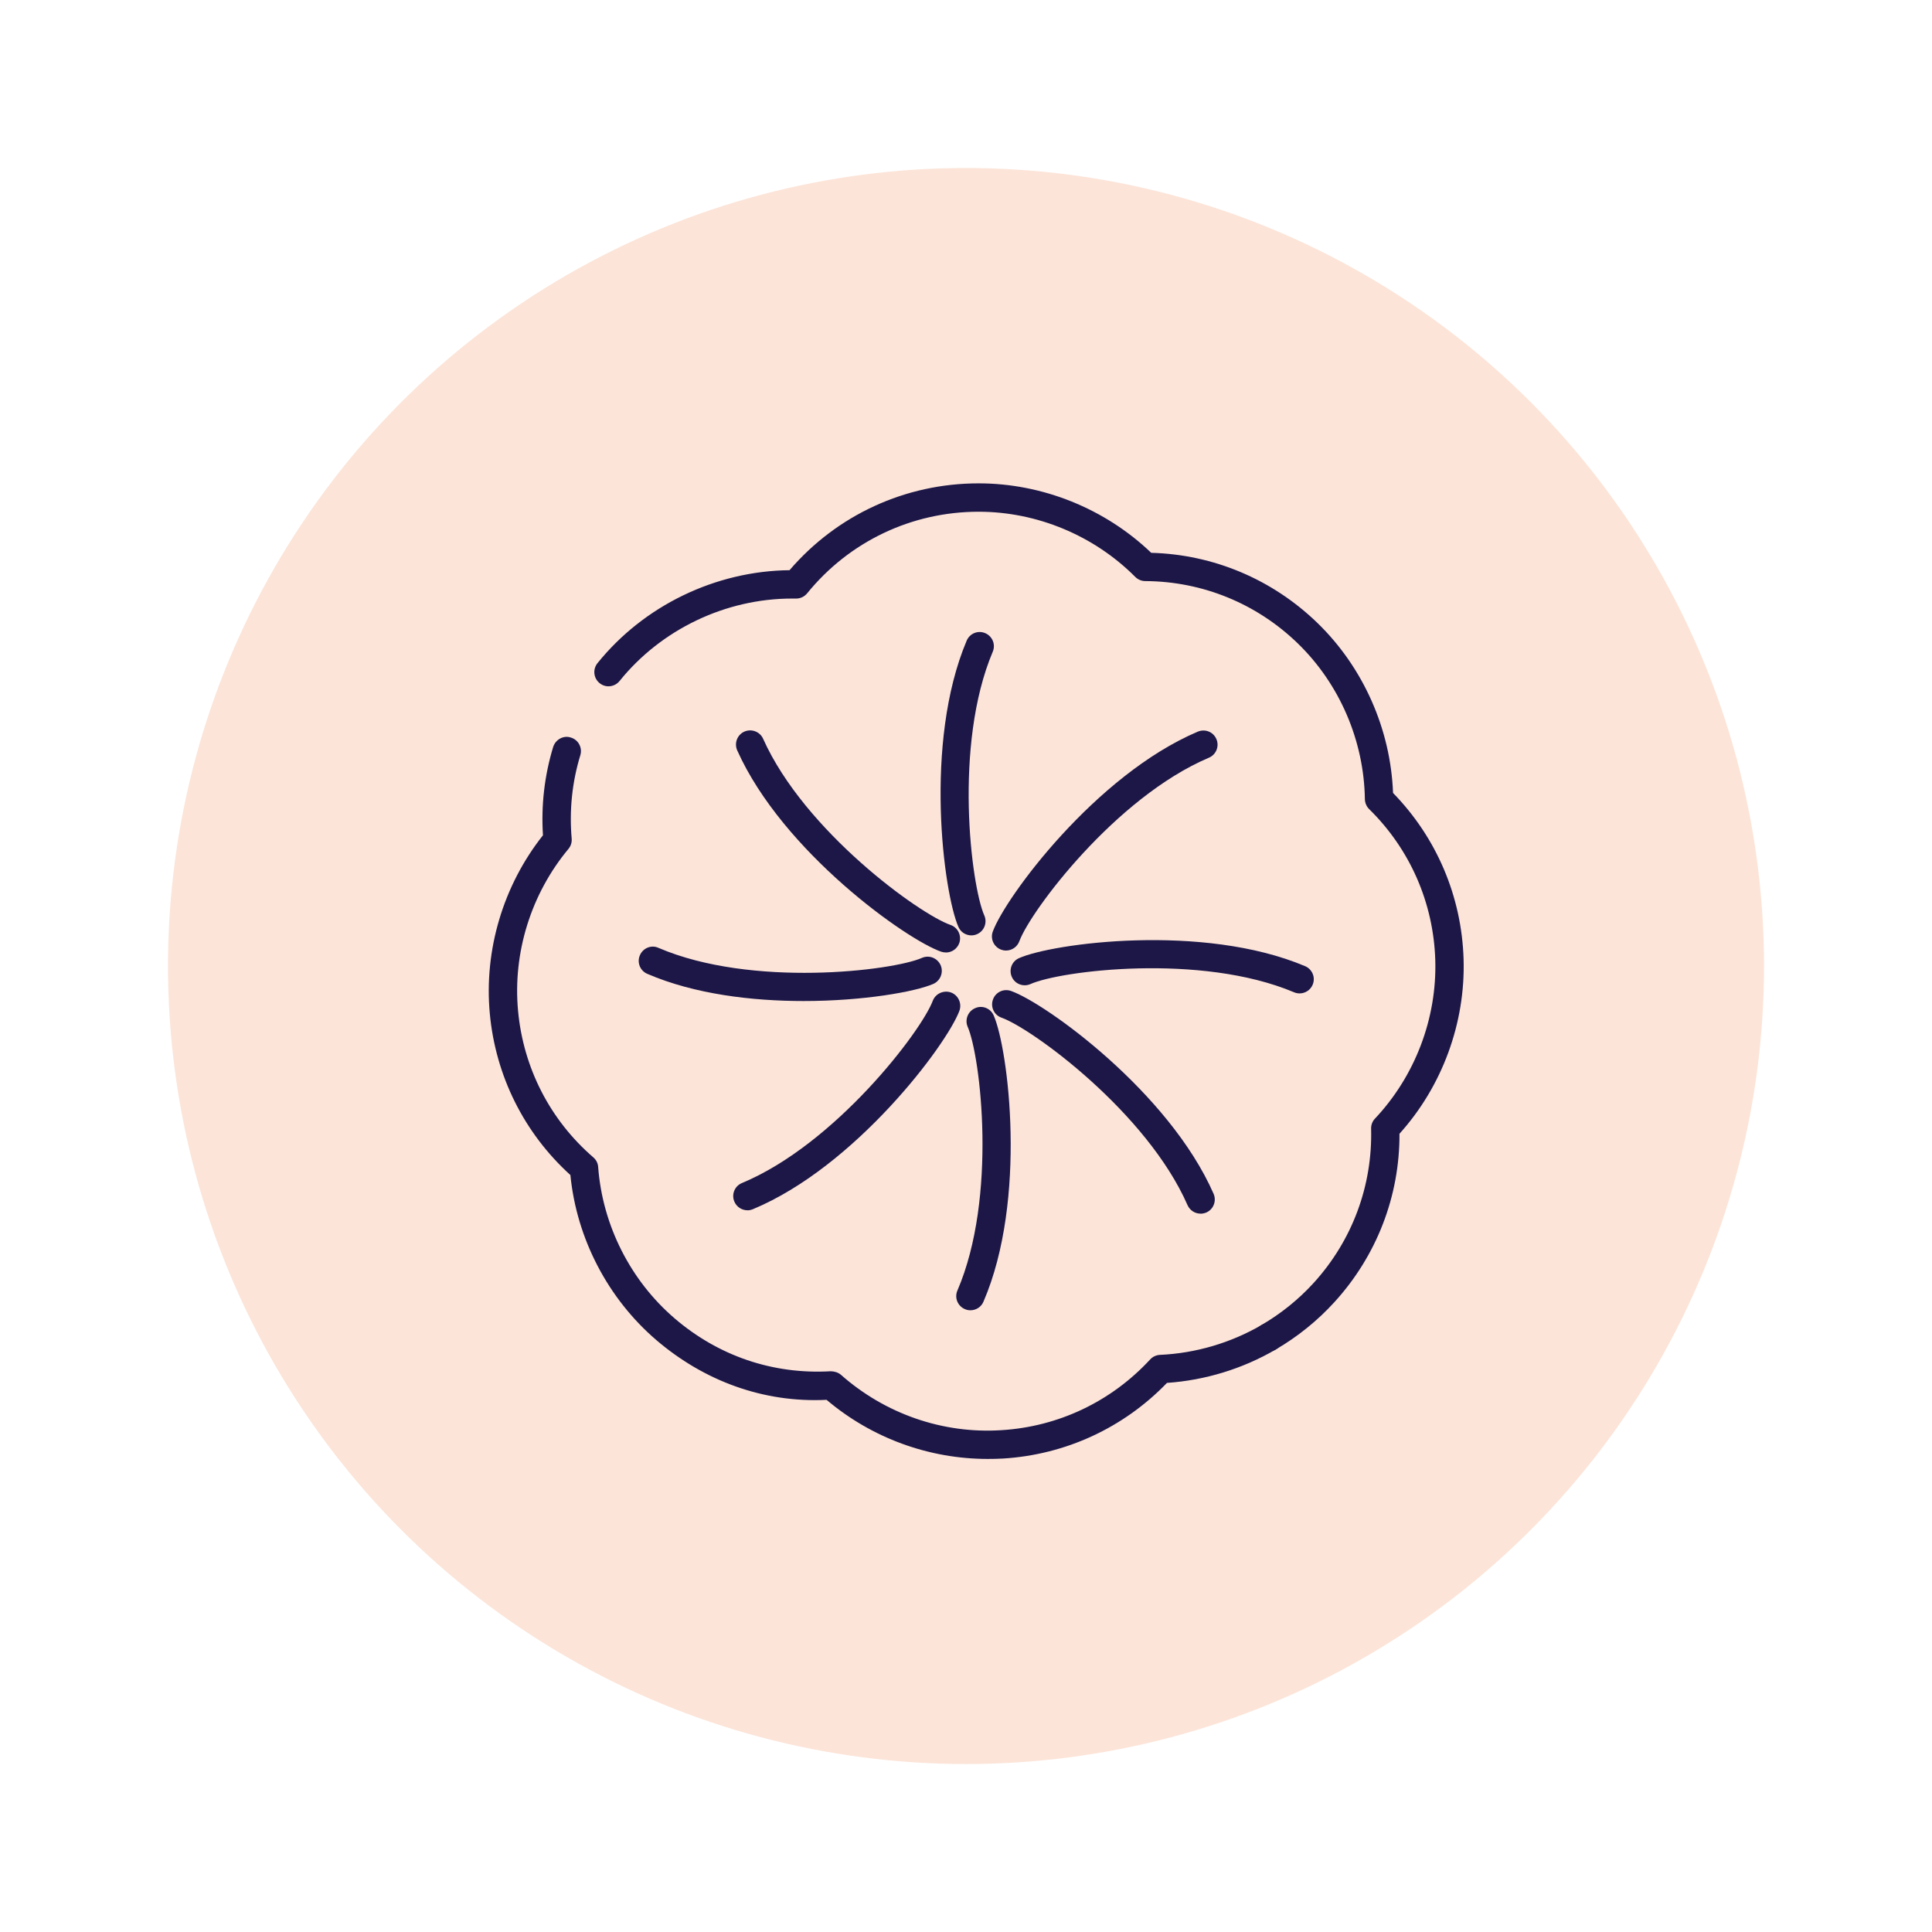
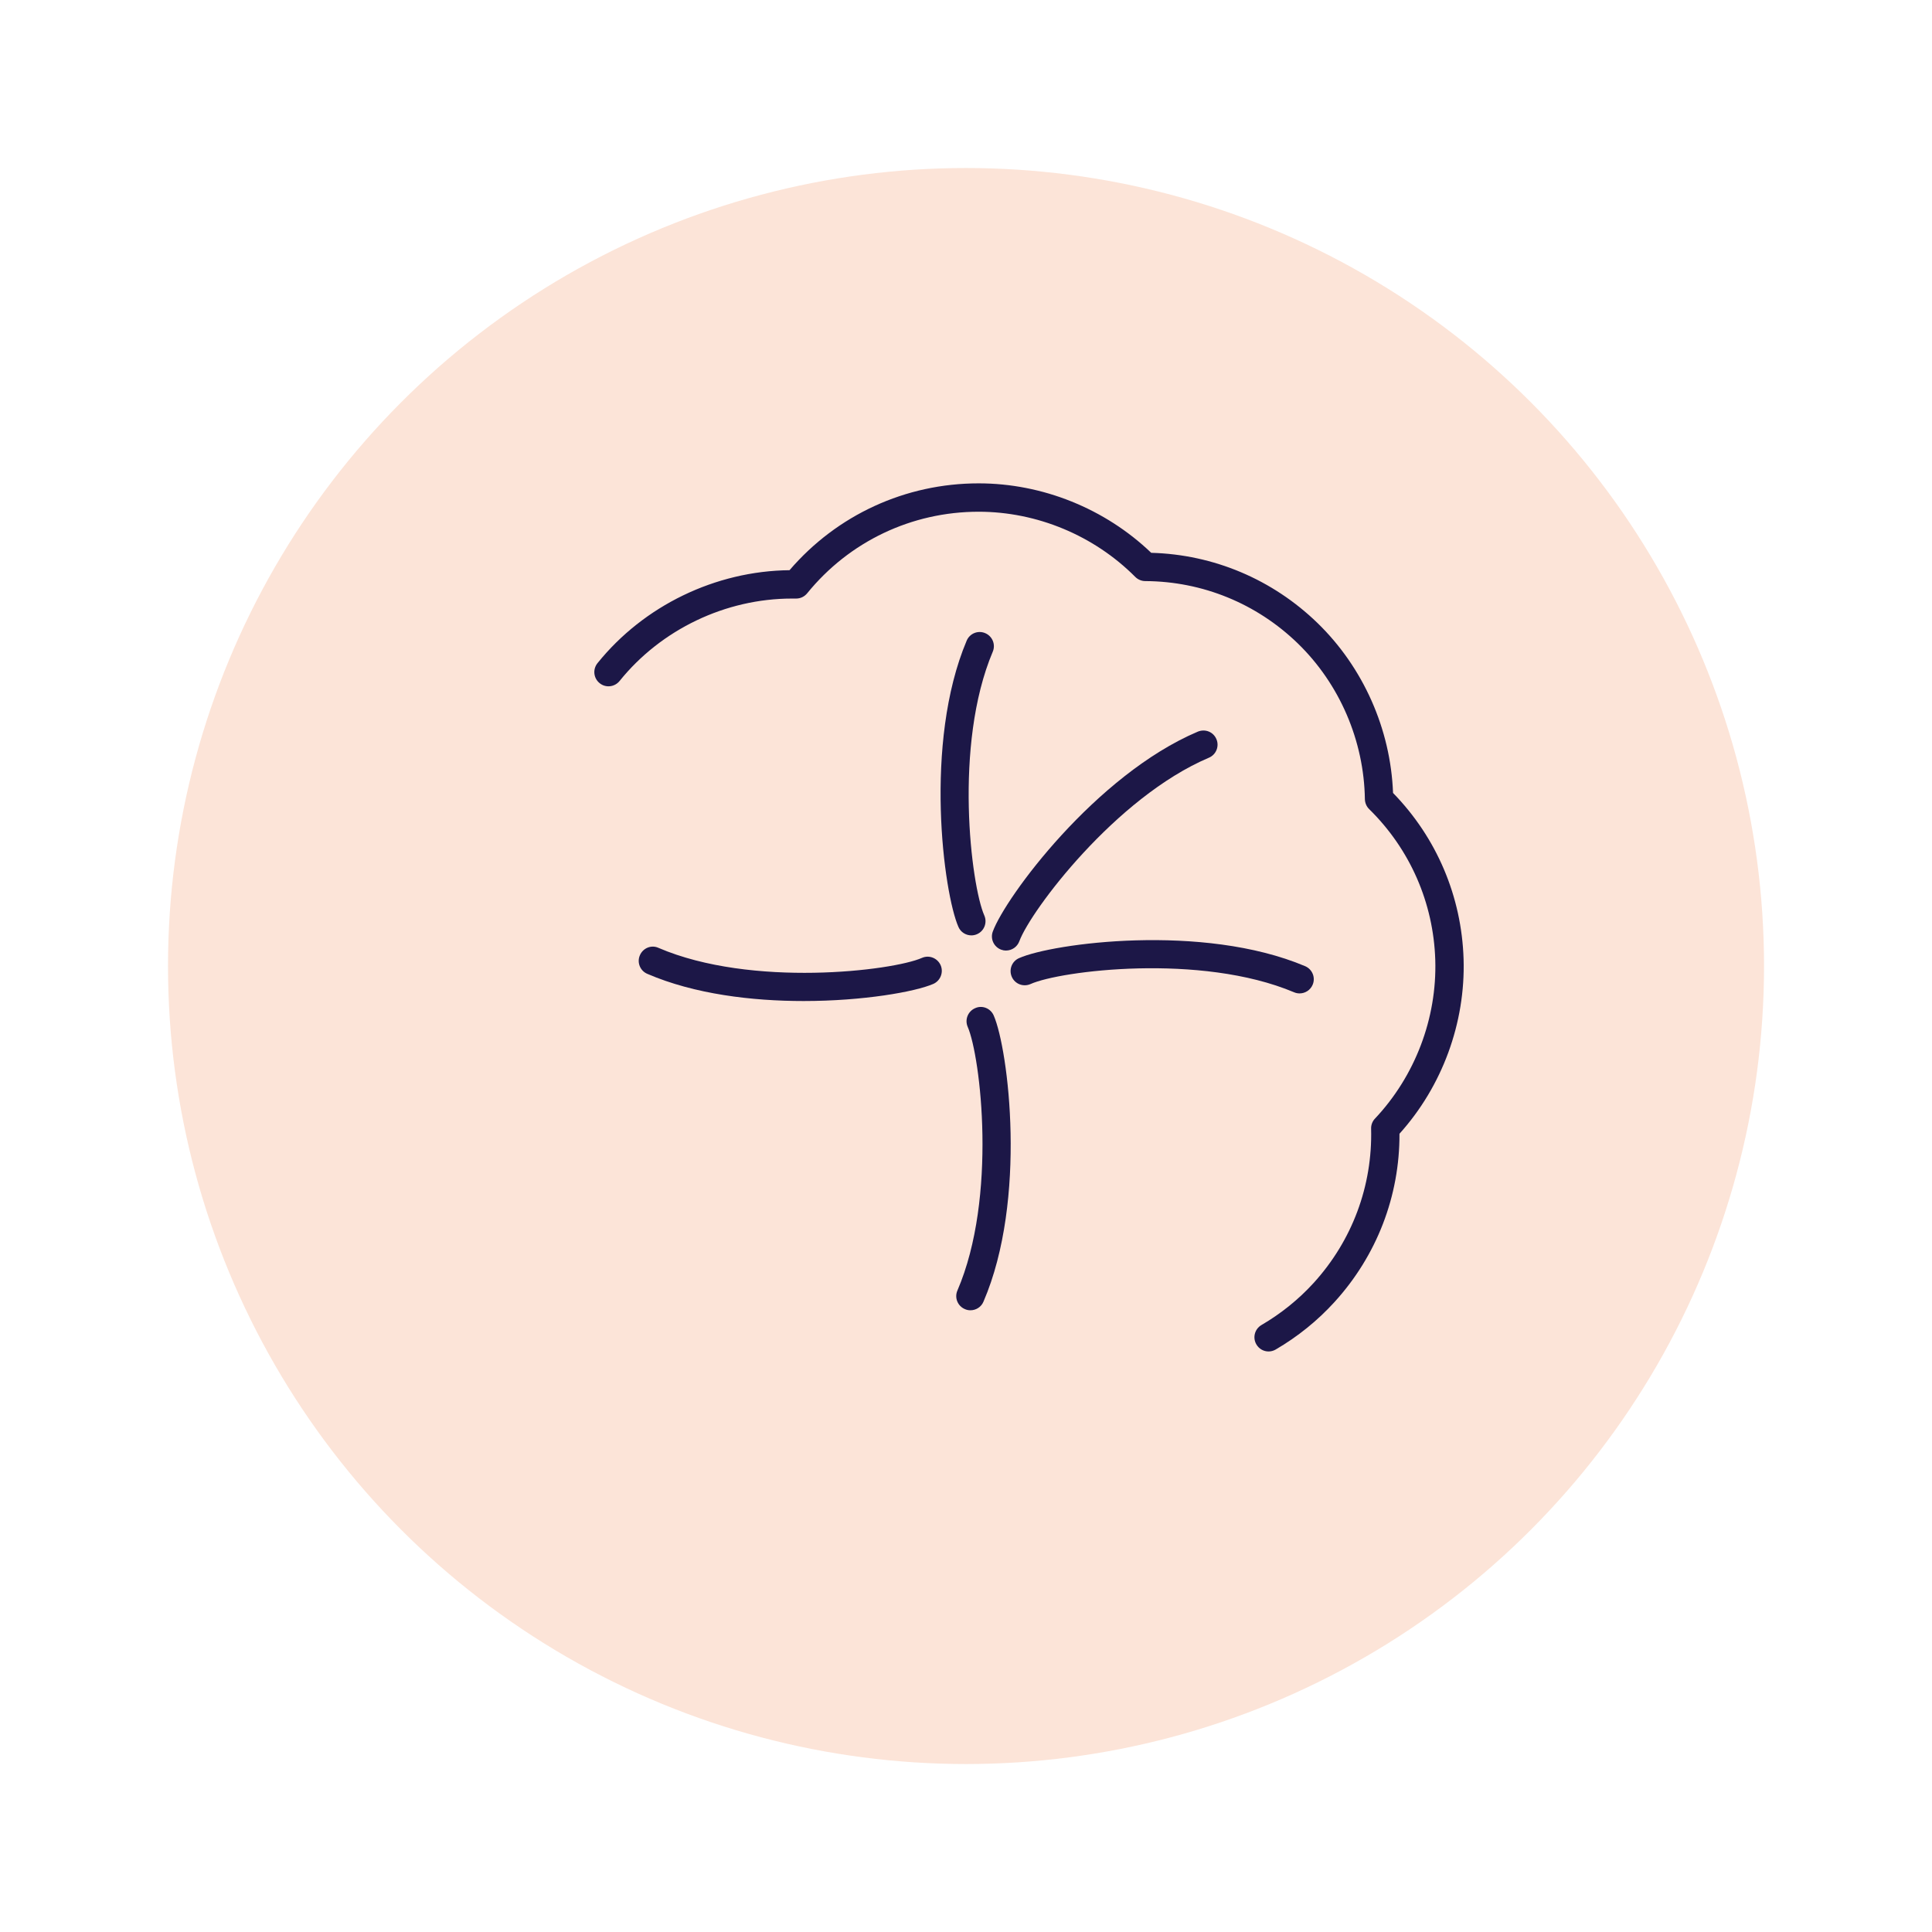
<svg xmlns="http://www.w3.org/2000/svg" viewBox="0 0 390.27 390.27" id="Layer_1">
  <defs>
    <style>.cls-1{fill:#1c1747;}.cls-1,.cls-2{stroke-width:0px;}.cls-2{fill:#fce4d8;}</style>
  </defs>
  <circle r="161.2" cy="195.14" cx="195.14" class="cls-2" />
-   <path d="M199.56,294.71c-11.95,0-23.48-4.23-32.59-11.94-12.82.63-24.78-3.85-34.4-12.08-9.79-8.4-16.08-20.5-17.35-33.33-9.34-8.47-15.11-20.01-16.28-32.63-1.19-12.83,2.72-25.88,10.74-36-.39-6.07.31-12.07,2.06-17.84.48-1.51,2.1-2.41,3.58-1.9,1.52.45,2.36,2.06,1.91,3.56-1.66,5.43-2.25,11.1-1.75,16.85.07.75-.17,1.5-.65,2.08-7.56,9.08-11.28,21.01-10.18,32.72,1.07,11.53,6.46,22.04,15.21,29.6.57.49.93,1.19.97,1.95.88,11.76,6.52,22.92,15.47,30.59,8.78,7.52,19.76,11.34,31.52,10.66.76.02,1.5.24,2.06.72,8.88,7.85,20.53,11.95,32.39,11.18,11.55-.7,22.22-5.79,30.06-14.28.51-.56,1.22-.89,1.97-.93,7.19-.32,14.28-2.4,20.52-6.02,1.37-.83,3.13-.33,3.91,1.03.8,1.37.33,3.13-1.03,3.91-6.7,3.9-14.27,6.21-21.97,6.74-8.76,9.08-20.47,14.5-33.11,15.28-1.02.06-2.04.08-3.07.08Z" class="cls-1" />
  <path d="M256.26,273c-.99,0-1.94-.51-2.47-1.43-.8-1.37-.33-3.11,1.03-3.91,3.95-2.31,7.49-5.16,10.52-8.48,7.81-8.57,11.93-19.64,11.63-31.19-.02-.75.26-1.49.78-2.03,8.09-8.58,12.54-20.26,12.18-32.04-.36-11.55-5.1-22.38-13.36-30.48-.53-.52-.84-1.25-.86-2.01-.17-11.8-5.11-23.28-13.56-31.47-8.32-8.06-19.25-12.52-30.8-12.58-.76,0-1.49-.31-2.02-.84-8.33-8.37-19.87-13.17-31.64-13.17-13.51,0-26.13,6-34.64,16.48-.55.67-1.35,1.06-2.22,1.06h-.84c-13.42,0-26.44,6.23-34.83,16.65-1.01,1.24-2.8,1.44-4.03.44-1.24-1-1.43-2.79-.44-4.03,9.36-11.63,23.84-18.63,38.8-18.79,9.58-11.16,23.42-17.54,38.2-17.54,12.89,0,25.54,5.1,34.86,14.03,12.6.34,24.49,5.36,33.59,14.18,9.24,8.97,14.77,21.42,15.26,34.33,8.81,9.04,13.86,20.91,14.25,33.57.39,12.89-4.31,25.68-12.95,35.27.05,12.61-4.6,24.64-13.14,34.01-3.42,3.75-7.41,6.98-11.87,9.58-.45.26-.95.39-1.44.39Z" class="cls-1" />
  <path d="M196.22,188.95c-1.09,0-2.15-.63-2.61-1.7-2.99-6.77-7.07-37.16,1.66-57.83.61-1.45,2.27-2.15,3.75-1.52,1.45.62,2.14,2.29,1.52,3.75-7.97,18.86-4.36,47.28-1.71,53.27.64,1.45-.01,3.14-1.45,3.78-.38.17-.77.25-1.16.25Z" class="cls-1" />
-   <path d="M191.07,192.4c-.31,0-.63-.05-.94-.15-6.99-2.41-32.01-20.14-41.21-40.67-.64-1.45,0-3.15,1.44-3.79,1.43-.64,3.15,0,3.79,1.44,8.39,18.74,31.67,35.48,37.86,37.61,1.49.52,2.28,2.15,1.77,3.65-.42,1.18-1.52,1.92-2.71,1.92Z" class="cls-1" />
-   <path d="M203.24,192.02c-.33,0-.67-.06-.99-.18-1.49-.55-2.25-2.19-1.7-3.67,2.55-6.94,20.76-31.61,41.42-40.38,1.51-.61,3.14.07,3.75,1.52.62,1.45-.06,3.14-1.52,3.75-18.85,8-36.03,30.93-38.29,37.07-.43,1.16-1.52,1.88-2.69,1.88Z" class="cls-1" />
+   <path d="M203.24,192.02c-.33,0-.67-.06-.99-.18-1.49-.55-2.25-2.19-1.7-3.67,2.55-6.94,20.76-31.61,41.42-40.38,1.51-.61,3.14.07,3.75,1.52.62,1.45-.06,3.14-1.52,3.75-18.85,8-36.03,30.93-38.29,37.07-.43,1.16-1.52,1.88-2.69,1.88" class="cls-1" />
  <path d="M262.52,200.67c-.37,0-.75-.07-1.12-.23-18.88-7.96-47.26-4.34-53.23-1.66-1.45.64-3.14,0-3.78-1.45-.64-1.45,0-3.14,1.45-3.78,6.75-3.01,37.11-7.12,57.8,1.62,1.45.62,2.14,2.29,1.52,3.75-.46,1.09-1.52,1.75-2.64,1.75Z" class="cls-1" />
  <path d="M196.03,264.68c-.38,0-.76-.07-1.13-.24-1.46-.62-2.13-2.31-1.5-3.75,8.1-18.81,4.68-47.26,2.08-53.26-.63-1.45.04-3.14,1.49-3.77,1.44-.67,3.14.02,3.77,1.49,2.95,6.78,6.81,37.18-2.08,57.8-.46,1.09-1.52,1.73-2.63,1.73Z" class="cls-1" />
-   <path d="M242.52,245.16c-1.11,0-2.15-.64-2.63-1.71-8.23-18.76-31.41-35.68-37.58-37.88-1.49-.52-2.27-2.16-1.73-3.66.53-1.49,2.16-2.27,3.66-1.73,6.98,2.47,31.88,20.41,40.91,40.97.63,1.45-.02,3.14-1.47,3.78-.38.15-.77.24-1.15.24Z" class="cls-1" />
-   <path d="M150.98,244.48c-1.12,0-2.19-.67-2.64-1.76-.62-1.46.07-3.14,1.53-3.74,18.91-7.88,36.25-30.68,38.55-36.81.56-1.47,2.21-2.21,3.7-1.68,1.47.56,2.22,2.21,1.68,3.7-2.6,6.92-20.98,31.44-41.71,40.07-.37.15-.74.23-1.11.23Z" class="cls-1" />
  <path d="M162.32,202.21c-10.41,0-22.03-1.38-31.56-5.49-1.46-.62-2.13-2.31-1.5-3.75.62-1.46,2.31-2.16,3.75-1.5,18.83,8.09,47.26,4.65,53.22,2.03,1.47-.65,3.14.04,3.78,1.47.63,1.45-.04,3.14-1.47,3.78-3.65,1.59-14.12,3.46-26.22,3.46Z" class="cls-1" />
</svg>